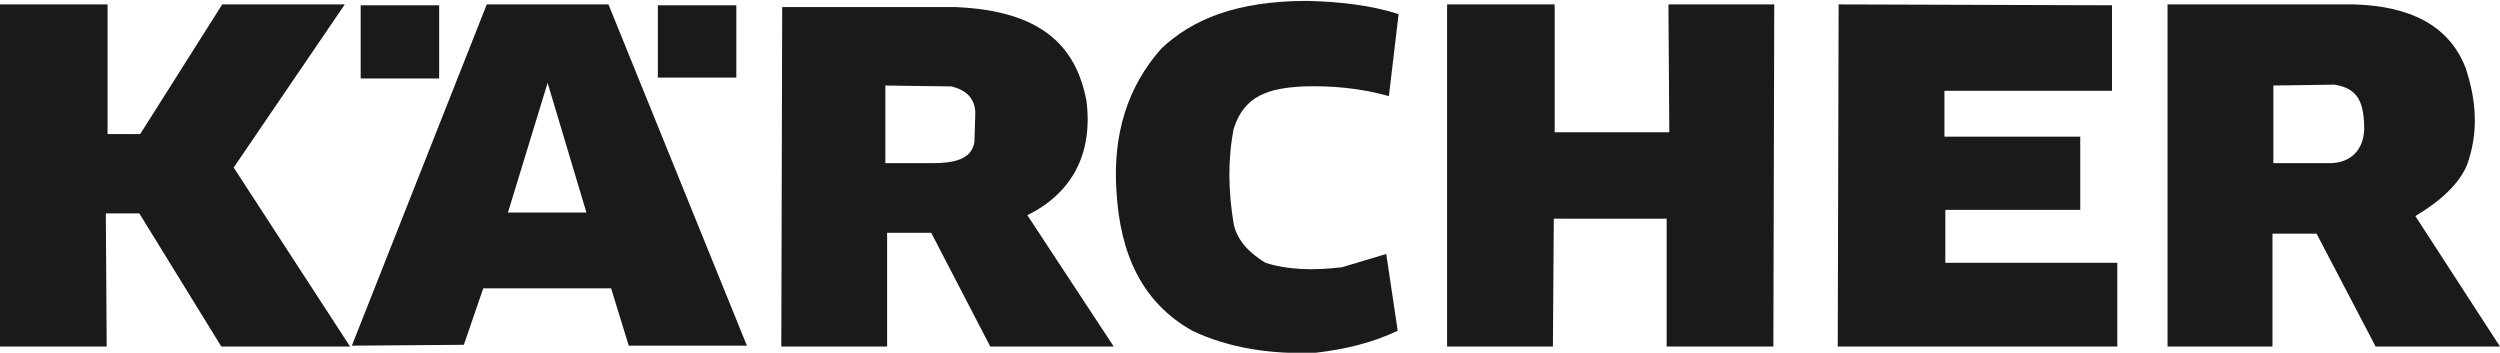
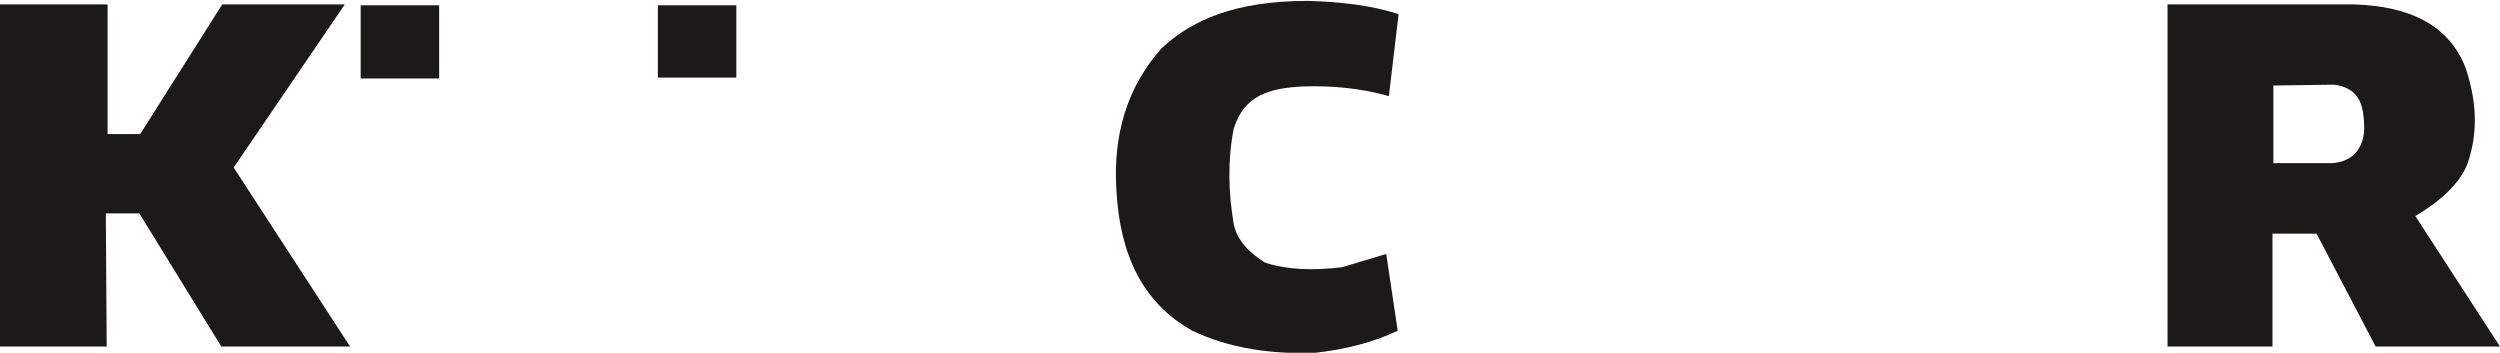
<svg xmlns="http://www.w3.org/2000/svg" baseProfile="tiny" id="Слой_1" x="0px" y="0px" viewBox="0 0 283.5 40" xml:space="preserve">
  <polygon fill-rule="evenodd" fill="#1B1A19" points="0,0.5 12.2,0.5 12.2,15.2 15.9,15.2 25.2,0.5 39.1,0.5 26.5,19 39.7,39.3 25.1,39.3 15.8,24.2 12,24.2 12.1,39.3 0,39.3 " />
  <rect x="40.9" y="0.6" fill-rule="evenodd" fill="#1B1A19" width="8.9" height="8.3" />
  <rect x="74.6" y="0.6" fill-rule="evenodd" fill="#1B1A19" width="8.9" height="8.2" />
-   <path fill-rule="evenodd" fill="#1B1A19" d="M55.2,0.5h13.8l15.7,38.7H71.3l-2-6.5H54.8l-2.2,6.4l-12.7,0.1L55.2,0.5L55.2,0.5z M57.6,24.1h8.9L62.1,9.4L57.6,24.1z" />
-   <path fill-rule="evenodd" fill="#1B1A19" d="M88.7,0.8l-0.1,38.5l12,0l0-12.9h5l6.7,12.9l14,0l-9.8-14.9c4.9-2.4,7.5-6.8,6.7-13 c-1.2-6.2-5.1-10.2-14.9-10.6L88.7,0.8L88.7,0.8z M100.4,9.7l7.5,0.1c1.6,0.4,2.7,1.3,2.7,3.1l-0.1,3.2c-0.3,2-2.4,2.4-4.7,2.4h-5.4 V9.7z" />
  <path fill-rule="evenodd" fill="#1B1A19" d="M158.6,1.6l-1.1,9.3c-3.2-0.9-6.4-1.2-9.7-1.1c-3.9,0.2-6.7,1-7.9,4.8 c-0.7,3.6-0.6,7.2,0,10.8c0.4,1.9,1.8,3.3,3.6,4.4c2.5,0.8,5.4,0.9,8.7,0.5l5-1.5l1.3,8.7c-2.7,1.3-5.8,2.1-9.3,2.5 c-5,0.2-9.8-0.5-14-2.5c-5.7-3.2-8.2-8.7-8.6-15.9c-0.4-6.3,1.2-11.7,5.1-16.1c3.5-3.3,8.5-5.4,16.6-5.4 C152,0.2,155.5,0.6,158.6,1.6z" />
-   <polygon fill-rule="evenodd" fill="#1B1A19" points="164.1,0.5 176.3,0.5 176.3,15 189.3,15 189.2,0.5 201.2,0.5 201.1,39.3 189,39.3 189,24.8 176.2,24.8 176.1,39.3 164.1,39.3 " />
-   <polygon fill-rule="evenodd" fill="#1B1A19" points="239.5,0.6 208.5,0.5 208.4,39.3 240.1,39.3 240.1,29.8 220.6,29.8 220.6,23.8 235.9,23.8 235.9,15.5 220.5,15.5 220.5,10.3 239.5,10.3 " />
  <path fill-rule="evenodd" fill="#1B1A19" d="M245.8,0.5l0,38.8h11.9l0-12.8h5l6.7,12.8h14.1l-9.6-14.8c2.7-1.6,5-3.6,5.9-5.9 c1.3-3.7,1-7.3-0.2-10.9c-1.9-4.9-6.4-7-12.6-7.2L245.8,0.5L245.8,0.5z M257.7,9.7l7-0.1c2.7,0.4,3.4,2,3.4,5.1 c-0.1,2.3-1.5,3.7-3.7,3.8h-6.6V9.7z" />
</svg>